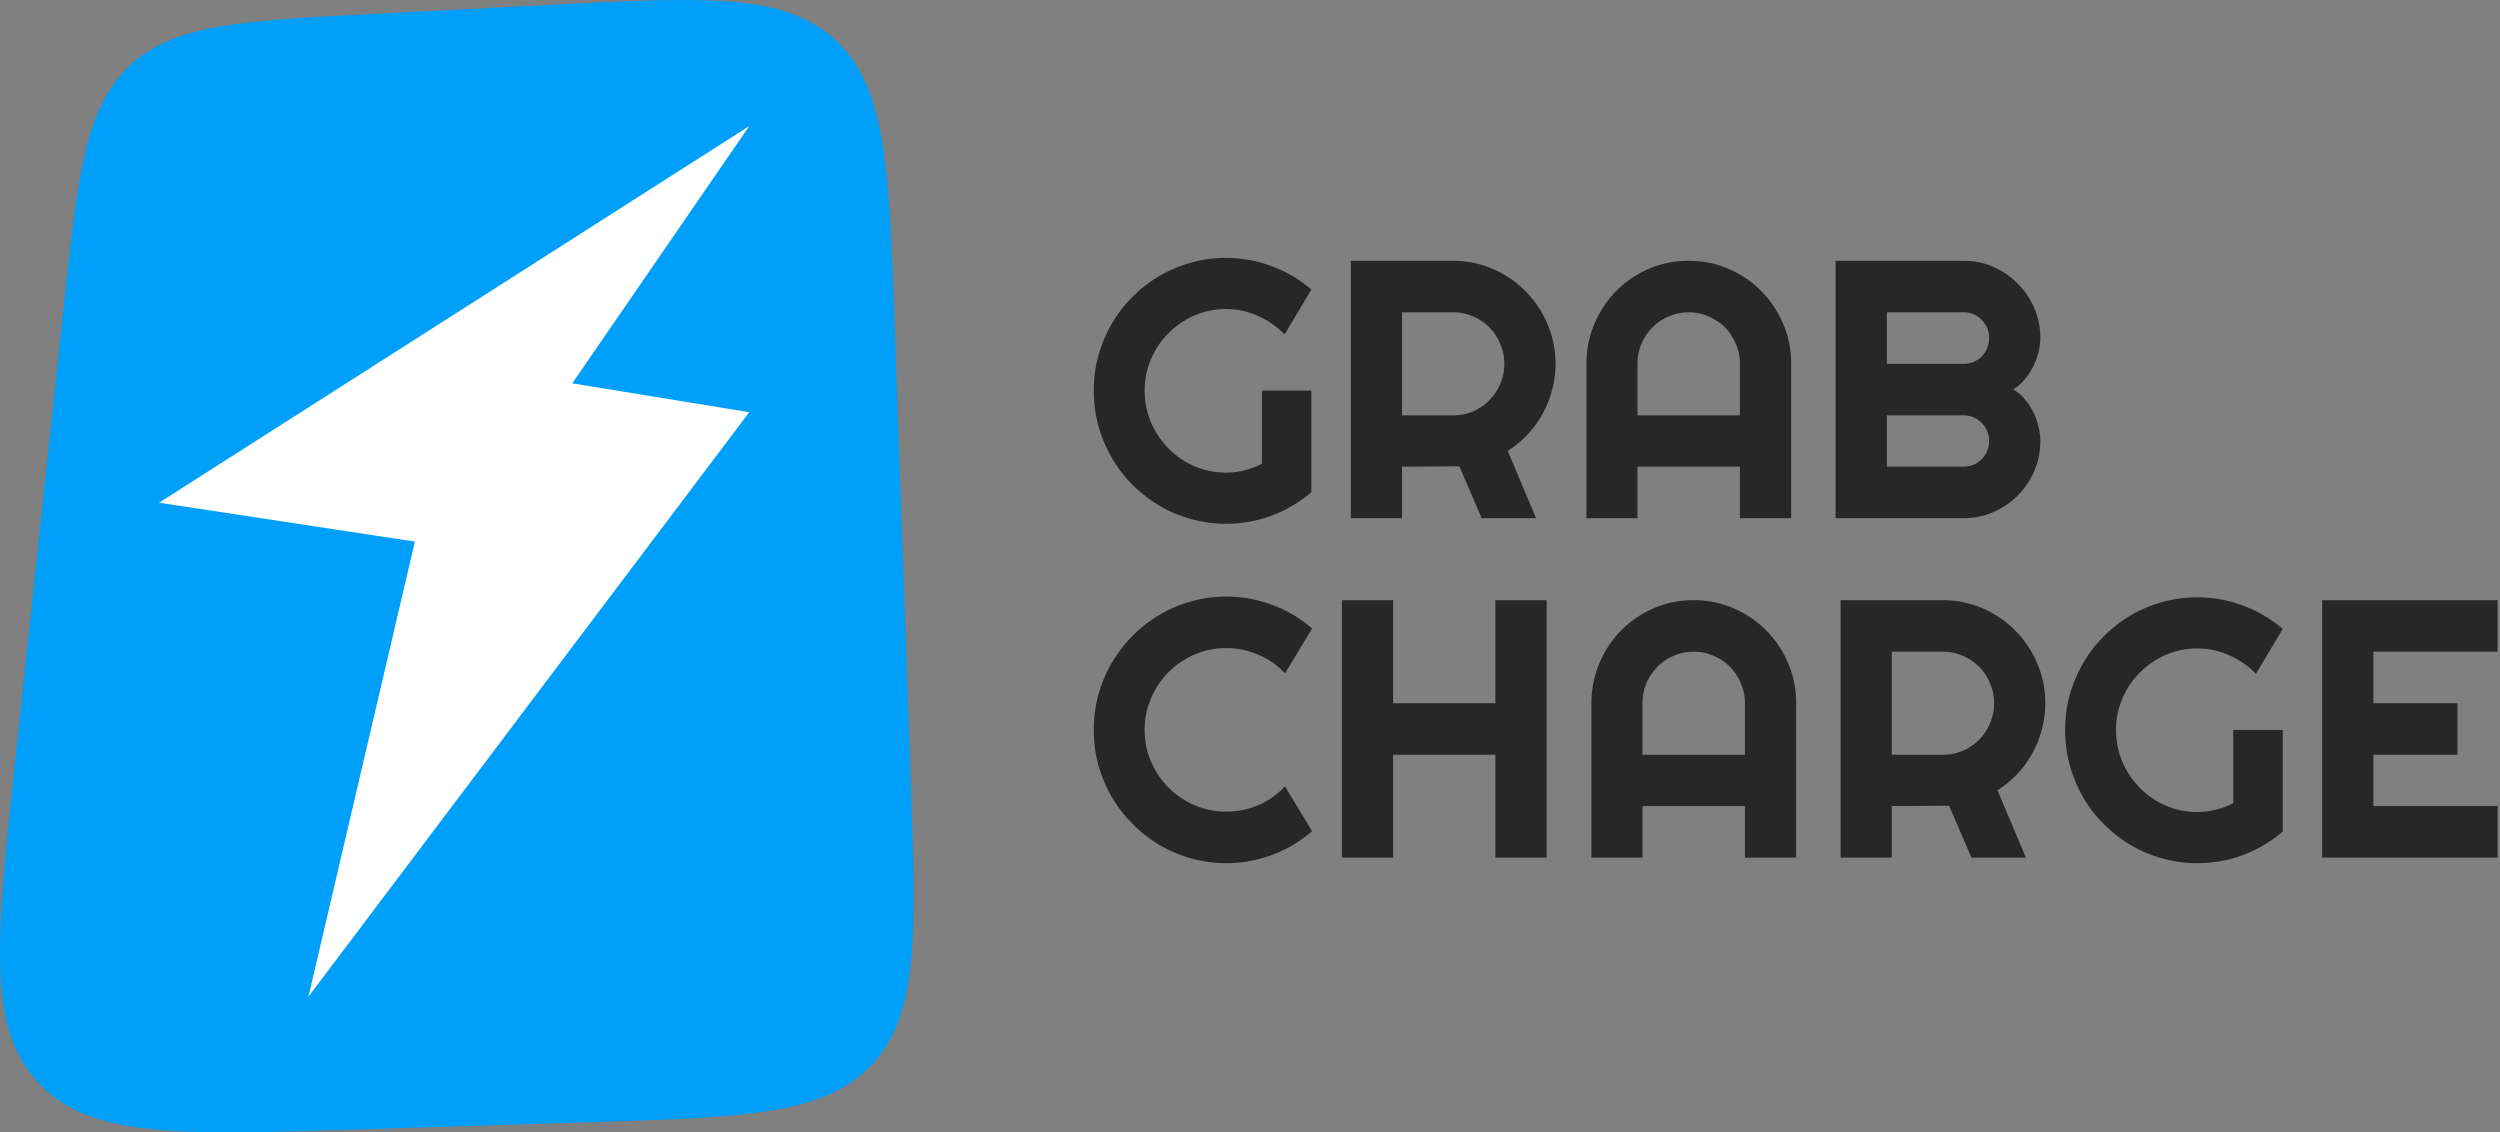
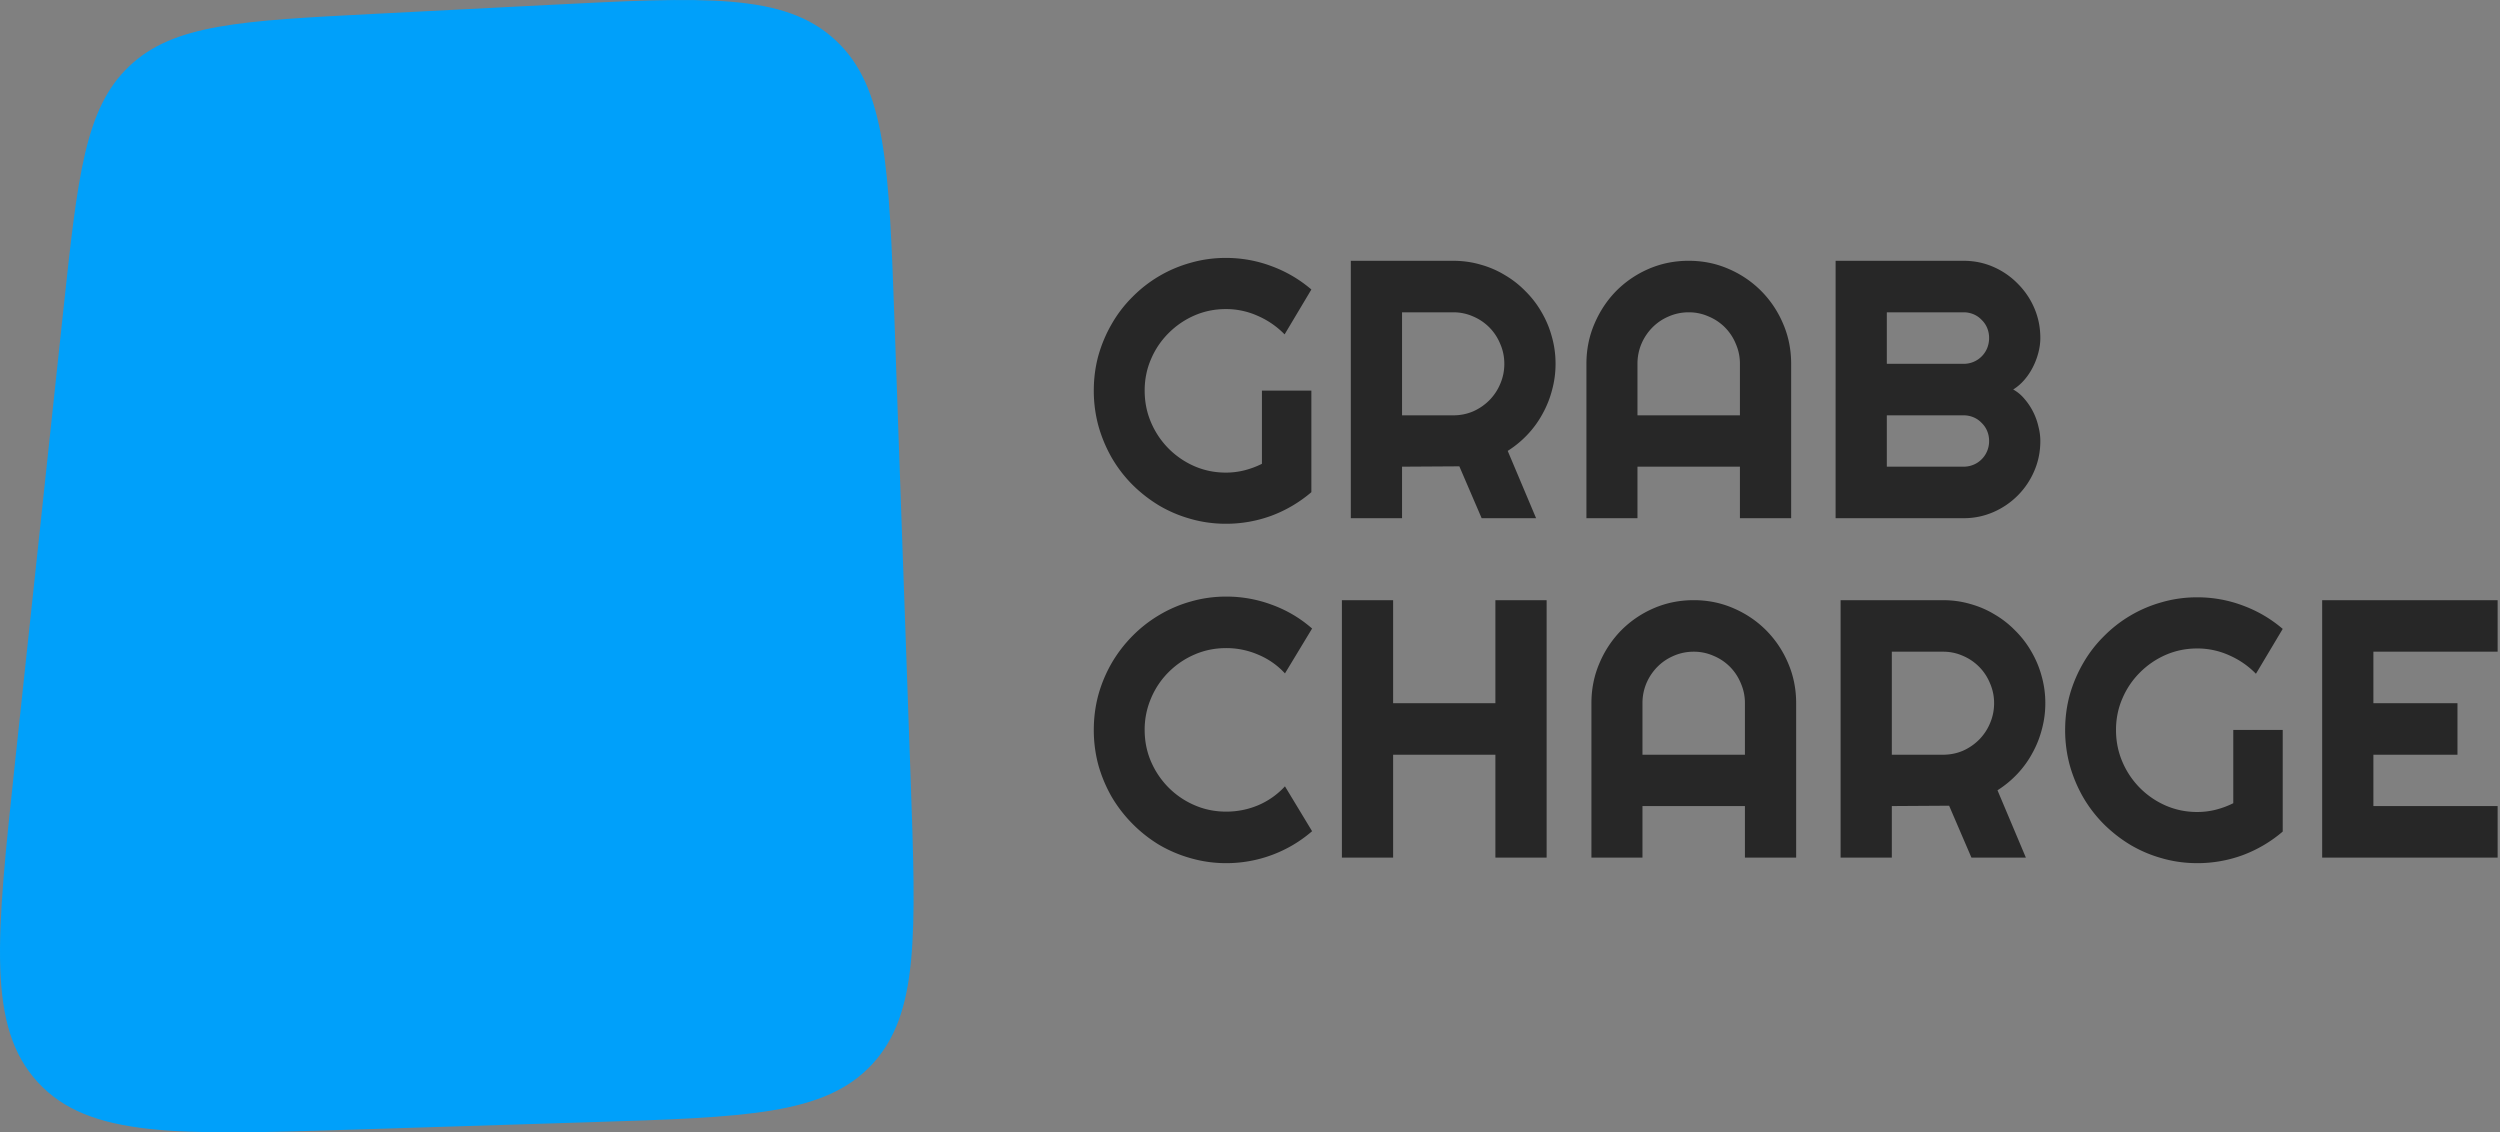
<svg xmlns="http://www.w3.org/2000/svg" width="340" height="154" fill="none">
  <rect width="100%" height="100%" fill="#808080" stroke="none" />
  <path d="M8.611 42.208c1.957-18.314 2.935-27.47 8.958-33.197 6.023-5.726 15.169-6.195 33.46-7.132L74.45.68c21.47-1.1 32.204-1.649 39.142 4.75 6.937 6.4 7.318 17.202 8.08 38.807l2.172 61.581c.755 21.388 1.132 32.082-5.25 38.942-6.381 6.859-17.016 7.192-38.286 7.857l-32.151 1.006c-24.027.752-36.04 1.127-42.998-6.422-6.957-7.55-5.673-19.568-3.105-43.605L8.61 42.208Z" fill="#00A0FA" />
-   <path d="M101.892 17.152 77.826 52.131l24.066 3.933-59.944 79.48 14.476-61.887-34.788-5.289 80.256-51.216Z" fill="#fff" />
  <path d="M277.485 59.977c0 1.449-.275 2.808-.826 4.077a10.616 10.616 0 0 1-5.559 5.59 9.982 9.982 0 0 1-4.053.83h-17.405V35.468h17.405c1.44 0 2.791.277 4.053.83a10.415 10.415 0 0 1 3.302 2.27 10.47 10.47 0 0 1 2.257 3.32c.551 1.27.826 2.629.826 4.078 0 .65-.089 1.318-.267 2.001a9.73 9.73 0 0 1-.753 1.978 8.51 8.51 0 0 1-1.165 1.733c-.453.52-.955.952-1.505 1.294.566.31 1.076.732 1.529 1.27a8.703 8.703 0 0 1 1.894 3.735c.178.683.267 1.35.267 2.001Zm-20.877 3.491h10.439a3.435 3.435 0 0 0 3.204-2.124 3.49 3.49 0 0 0 .267-1.367 3.49 3.49 0 0 0-.267-1.367 3.233 3.233 0 0 0-.753-1.098 3.21 3.21 0 0 0-1.092-.757 3.437 3.437 0 0 0-1.359-.269h-10.439v6.982Zm0-13.988h10.439a3.437 3.437 0 0 0 3.204-2.124c.178-.44.267-.903.267-1.392a3.49 3.49 0 0 0-.267-1.367 3.233 3.233 0 0 0-.753-1.098 3.21 3.21 0 0 0-1.092-.757 3.437 3.437 0 0 0-1.359-.268h-10.439v7.006ZM236.63 56.486V49.48a6.66 6.66 0 0 0-.558-2.71 6.862 6.862 0 0 0-1.481-2.246 6.808 6.808 0 0 0-2.233-1.489 6.555 6.555 0 0 0-2.694-.561 6.72 6.72 0 0 0-2.719.561 6.875 6.875 0 0 0-2.209 1.49 7.188 7.188 0 0 0-1.505 2.245 6.917 6.917 0 0 0-.534 2.71v7.006h13.933Zm6.967 13.989h-6.967v-7.007h-13.933v7.007h-6.943V49.48c0-1.937.364-3.752 1.092-5.444.729-1.709 1.716-3.198 2.962-4.468a14.099 14.099 0 0 1 4.418-3.002c1.699-.733 3.512-1.099 5.438-1.099 1.925 0 3.73.366 5.413 1.099a14.024 14.024 0 0 1 4.442 3.002 14.115 14.115 0 0 1 2.986 4.468c.728 1.692 1.092 3.507 1.092 5.444v20.995ZM190.678 42.474v14.012h6.967c.955 0 1.853-.179 2.695-.537a7.23 7.23 0 0 0 2.209-1.513 6.927 6.927 0 0 0 1.48-2.222 6.815 6.815 0 0 0 .559-2.734c0-.96-.186-1.864-.559-2.71a6.86 6.86 0 0 0-1.48-2.246 6.886 6.886 0 0 0-2.209-1.489 6.557 6.557 0 0 0-2.695-.561h-6.967Zm0 28h-6.967V35.468h13.934c1.279 0 2.509.17 3.69.513 1.181.325 2.282.797 3.301 1.416a13.135 13.135 0 0 1 2.816 2.197c.858.846 1.586 1.79 2.185 2.832a13.565 13.565 0 0 1 1.408 3.344c.34 1.188.51 2.425.51 3.71a13.41 13.41 0 0 1-.462 3.516 13.714 13.714 0 0 1-1.286 3.247 13.354 13.354 0 0 1-2.039 2.832 13.913 13.913 0 0 1-2.719 2.246l3.86 9.155h-7.404l-3.034-7.055-7.793.048v7.007ZM178.347 66.935a18.05 18.05 0 0 1-5.414 3.198 17.848 17.848 0 0 1-6.214 1.099c-1.651 0-3.245-.22-4.782-.66a17.77 17.77 0 0 1-4.272-1.806 19.246 19.246 0 0 1-3.642-2.832 18.046 18.046 0 0 1-2.815-3.662 19.09 19.09 0 0 1-1.821-4.345 18.223 18.223 0 0 1-.631-4.81c0-1.66.21-3.255.631-4.784a18.718 18.718 0 0 1 1.821-4.297 17.187 17.187 0 0 1 2.815-3.662 17.765 17.765 0 0 1 7.914-4.638c1.537-.44 3.131-.66 4.782-.66 2.153 0 4.224.375 6.214 1.123a17.652 17.652 0 0 1 5.414 3.174l-3.641 6.103a11.513 11.513 0 0 0-3.642-2.514 10.477 10.477 0 0 0-4.345-.928c-1.521 0-2.953.293-4.296.879a11.34 11.34 0 0 0-3.496 2.392 11.051 11.051 0 0 0-2.379 3.516c-.583 1.334-.874 2.767-.874 4.296 0 1.547.291 2.995.874 4.346a11.345 11.345 0 0 0 2.379 3.54 11.34 11.34 0 0 0 3.496 2.392c1.343.586 2.775.879 4.296.879.874 0 1.724-.106 2.549-.317.825-.212 1.61-.505 2.355-.88v-9.96h6.724v13.818ZM339.677 116.632h-23.862V81.624h23.862v7.006h-16.896v7.007h11.434v7.006h-11.434v6.982h16.896v7.007ZM310.45 113.092a18.075 18.075 0 0 1-5.413 3.198 17.867 17.867 0 0 1-6.215 1.099c-1.65 0-3.245-.22-4.782-.66a17.768 17.768 0 0 1-4.272-1.806 19.245 19.245 0 0 1-3.641-2.832 18.01 18.01 0 0 1-2.816-3.662 19.093 19.093 0 0 1-1.821-4.345 18.233 18.233 0 0 1-.631-4.81c0-1.66.21-3.255.631-4.785a18.722 18.722 0 0 1 1.821-4.296 17.162 17.162 0 0 1 2.816-3.662 17.765 17.765 0 0 1 7.913-4.638c1.537-.44 3.132-.66 4.782-.66 2.153 0 4.224.375 6.215 1.123 1.99.733 3.794 1.79 5.413 3.174l-3.641 6.103a11.513 11.513 0 0 0-3.642-2.514 10.477 10.477 0 0 0-4.345-.928c-1.521 0-2.953.293-4.296.879a11.34 11.34 0 0 0-3.496 2.392 11.05 11.05 0 0 0-2.379 3.516c-.582 1.334-.874 2.767-.874 4.296 0 1.546.292 2.995.874 4.346a11.343 11.343 0 0 0 2.379 3.54 11.341 11.341 0 0 0 3.496 2.392c1.343.586 2.775.879 4.296.879.874 0 1.724-.106 2.549-.317.825-.212 1.61-.505 2.355-.879v-9.96h6.724v13.817ZM257.288 88.63v14.013h6.967c.955 0 1.853-.179 2.694-.537a7.222 7.222 0 0 0 2.209-1.513 6.917 6.917 0 0 0 1.481-2.222 6.832 6.832 0 0 0 .559-2.734 6.66 6.66 0 0 0-.559-2.71 6.846 6.846 0 0 0-1.481-2.246 6.875 6.875 0 0 0-2.209-1.49 6.549 6.549 0 0 0-2.694-.56h-6.967Zm0 28.002h-6.967V81.624h13.934c1.278 0 2.508.17 3.69.513 1.181.325 2.282.797 3.301 1.415a13.16 13.16 0 0 1 2.816 2.198c.858.846 1.586 1.79 2.185 2.832a13.565 13.565 0 0 1 1.408 3.344 13.42 13.42 0 0 1 .509 3.71c0 1.205-.153 2.377-.461 3.516a13.7 13.7 0 0 1-1.286 3.247 13.408 13.408 0 0 1-2.039 2.832 13.936 13.936 0 0 1-2.719 2.246l3.859 9.155h-7.403l-3.035-7.056-7.792.049v7.007ZM237.31 102.643v-7.006a6.66 6.66 0 0 0-.558-2.71 6.862 6.862 0 0 0-1.481-2.246 6.819 6.819 0 0 0-2.233-1.49 6.557 6.557 0 0 0-2.695-.56c-.955 0-1.861.186-2.719.56a6.897 6.897 0 0 0-2.209 1.49 7.205 7.205 0 0 0-1.505 2.246 6.917 6.917 0 0 0-.534 2.71v7.006h13.934Zm6.967 13.989h-6.967v-7.007h-13.934v7.007h-6.942V95.637c0-1.937.364-3.752 1.092-5.444a14.322 14.322 0 0 1 2.962-4.468 14.097 14.097 0 0 1 4.418-3.002c1.699-.733 3.511-1.1 5.437-1.1 1.926 0 3.73.367 5.413 1.1 1.7.732 3.18 1.733 4.443 3.002a14.13 14.13 0 0 1 2.986 4.468c.728 1.692 1.092 3.507 1.092 5.444v20.995ZM189.465 116.632h-6.967V81.624h6.967v14.013h13.909V81.624h6.967v35.008h-6.967v-13.989h-13.909v13.989ZM178.444 113.043a17.706 17.706 0 0 1-5.438 3.223 17.716 17.716 0 0 1-6.238 1.123 17.29 17.29 0 0 1-4.782-.66 18.207 18.207 0 0 1-4.297-1.806 18.736 18.736 0 0 1-3.641-2.856 18.787 18.787 0 0 1-2.84-3.662 19.235 19.235 0 0 1-1.821-4.321 18.233 18.233 0 0 1-.631-4.81c0-1.66.21-3.263.631-4.809a18.604 18.604 0 0 1 1.821-4.321 18.44 18.44 0 0 1 2.84-3.686 17.967 17.967 0 0 1 3.641-2.832 17.622 17.622 0 0 1 4.297-1.831c1.537-.44 3.131-.66 4.782-.66a17.7 17.7 0 0 1 6.238 1.124 17.085 17.085 0 0 1 5.438 3.222l-3.69 6.103a10.282 10.282 0 0 0-3.617-2.539 10.889 10.889 0 0 0-4.369-.903c-1.538 0-2.978.293-4.321.879a11.26 11.26 0 0 0-3.52 2.392 10.981 10.981 0 0 0-2.379 3.54 10.787 10.787 0 0 0-.874 4.321c0 1.53.291 2.971.874 4.321a11.422 11.422 0 0 0 2.379 3.516 11.261 11.261 0 0 0 3.52 2.392c1.343.586 2.783.879 4.321.879 1.521 0 2.977-.293 4.369-.879a10.554 10.554 0 0 0 3.617-2.563l3.69 6.103Z" fill="#272727" />
</svg>